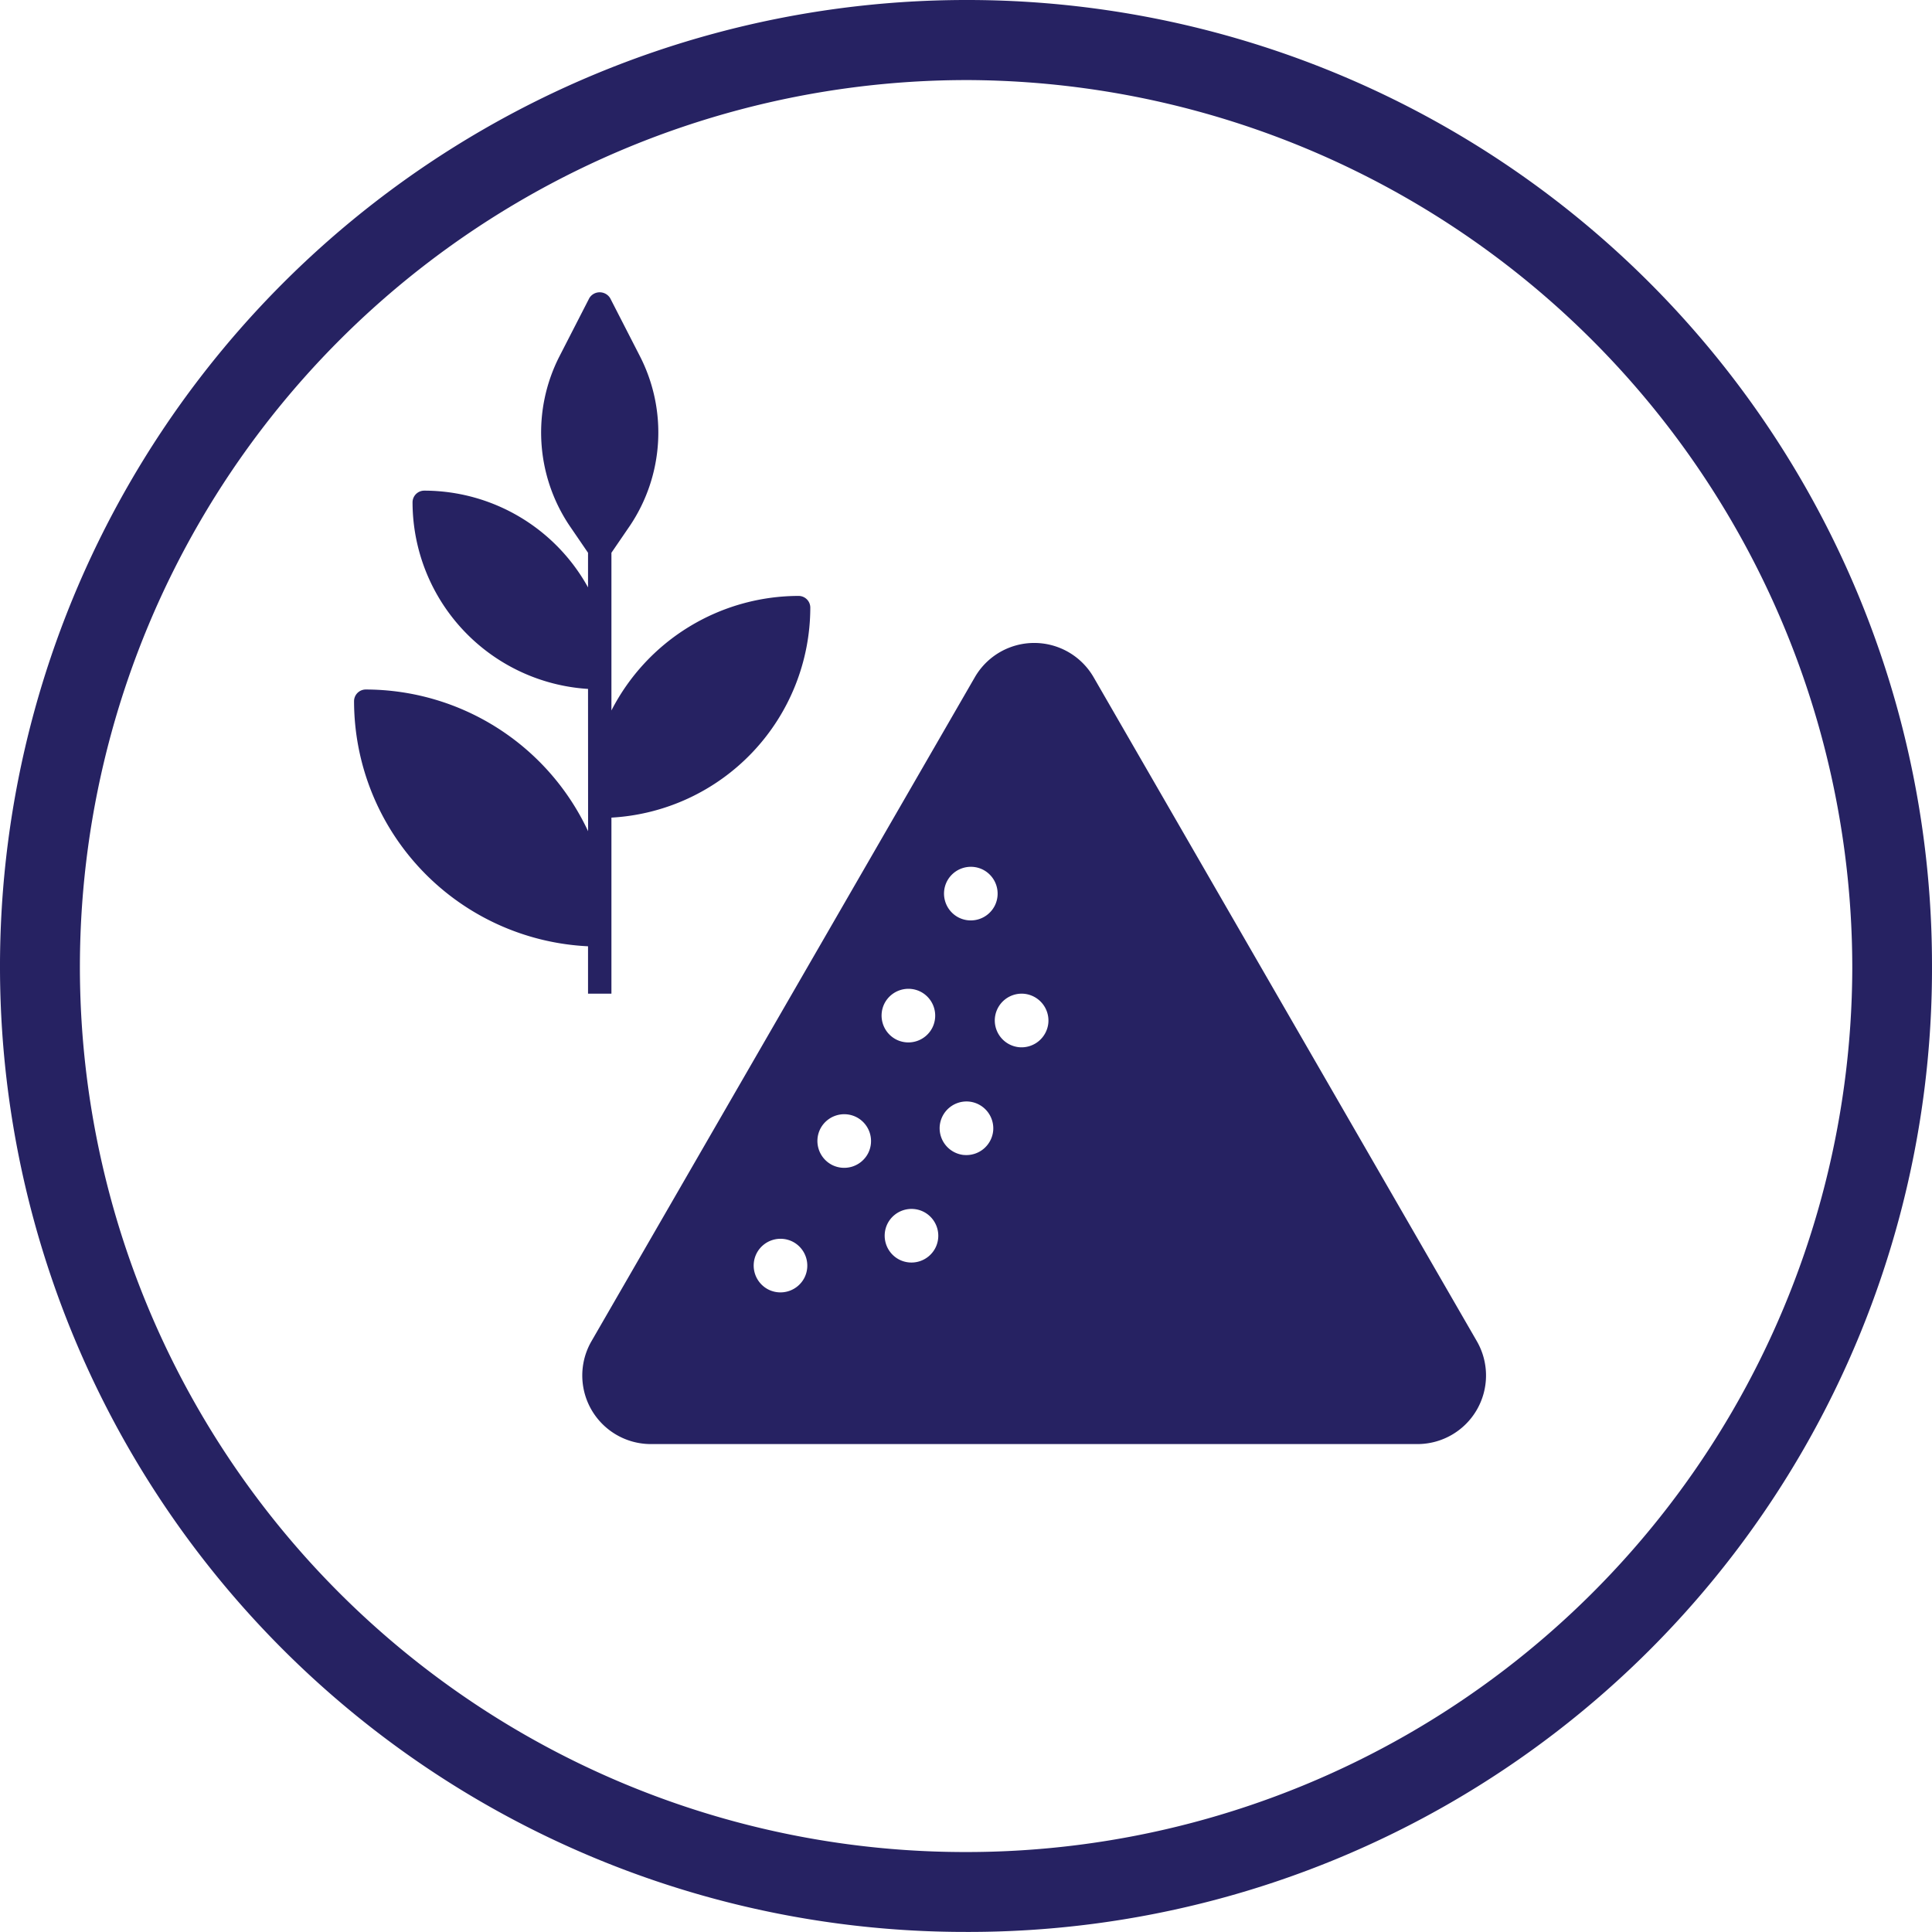
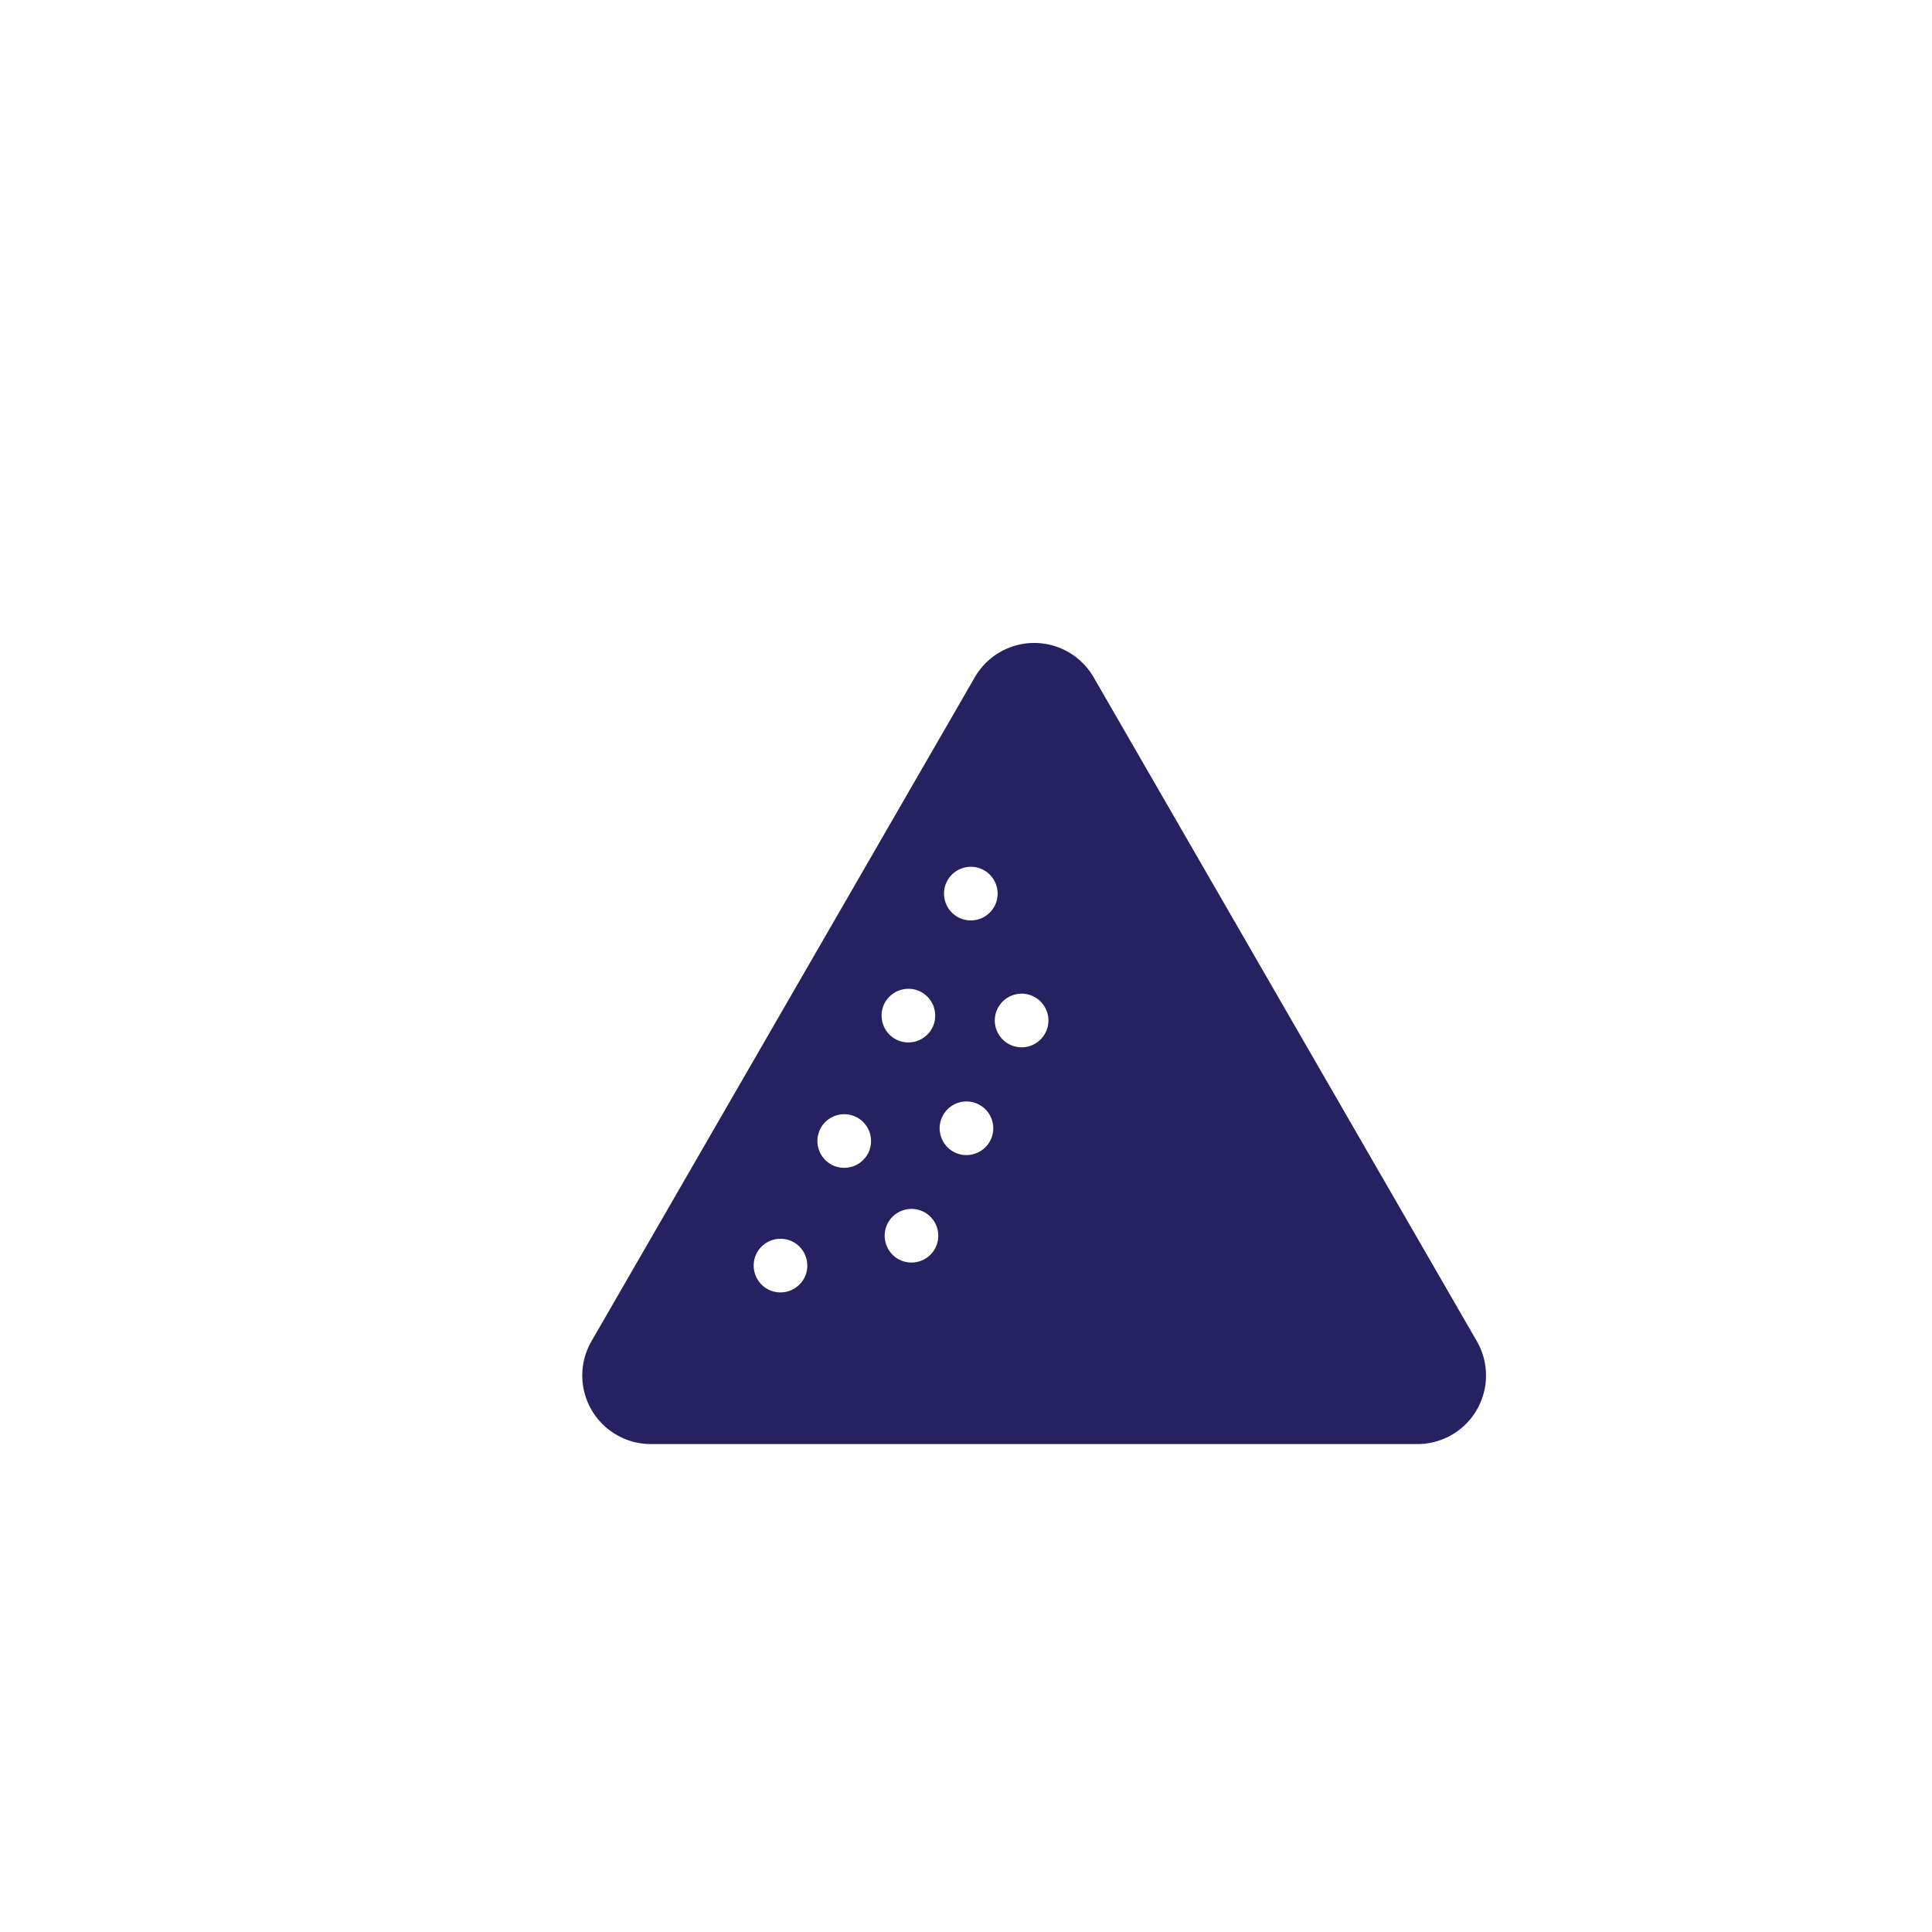
<svg xmlns="http://www.w3.org/2000/svg" width="125.998" height="125.996" viewBox="0 0 125.998 125.996">
  <g id="Group_95" data-name="Group 95" transform="translate(757.867 -1119.478)">
-     <path id="Path_935" data-name="Path 935" d="M-694.894,1119.478a63.03,63.03,0,0,0-62.973,63.193,62.944,62.944,0,0,0,63.026,62.8A62.824,62.824,0,0,0-631.87,1182.3,62.921,62.921,0,0,0-694.894,1119.478Zm-.138,120.783a57.734,57.734,0,0,1-57.624-57.944A57.856,57.856,0,0,1-694.7,1124.7a57.911,57.911,0,0,1,57.632,57.941A57.783,57.783,0,0,1-695.032,1240.261Z" fill="#262262" />
    <path id="Path_936" data-name="Path 936" d="M-686.545,1163.646a4.473,4.473,0,0,0-7.748,0l-25,43.3a4.472,4.472,0,0,0,3.873,6.709h49.993a4.473,4.473,0,0,0,3.874-6.709Zm-18.863,39.166a1.756,1.756,0,0,1-2.355.761,1.755,1.755,0,0,1-.761-2.355,1.755,1.755,0,0,1,2.355-.761A1.755,1.755,0,0,1-705.408,1202.812Zm4.156-8.123a1.755,1.755,0,0,1-2.355.76,1.755,1.755,0,0,1-.761-2.355h0a1.755,1.755,0,0,1,2.355-.76A1.754,1.754,0,0,1-701.252,1194.689Zm1.069-9.774h0a1.756,1.756,0,0,1,2.356-.76h0a1.755,1.755,0,0,1,.76,2.355,1.754,1.754,0,0,1-2.355.76A1.755,1.755,0,0,1-700.183,1184.915Zm3.317,15.95a1.754,1.754,0,0,1-2.355.76,1.755,1.755,0,0,1-.76-2.355,1.755,1.755,0,0,1,2.355-.76A1.754,1.754,0,0,1-696.866,1200.865Zm1.86-6.062a1.756,1.756,0,0,1-1.574-1.91,1.755,1.755,0,0,1,1.91-1.574,1.755,1.755,0,0,1,1.574,1.91A1.756,1.756,0,0,1-695.006,1194.8Zm-.345-15.489a1.755,1.755,0,0,1-.76-2.355,1.755,1.755,0,0,1,2.355-.761,1.755,1.755,0,0,1,.76,2.355A1.755,1.755,0,0,1-695.351,1179.314Zm3.942,8.459a1.755,1.755,0,0,1-1.574-1.91,1.755,1.755,0,0,1,1.91-1.574,1.756,1.756,0,0,1,1.574,1.91A1.756,1.756,0,0,1-691.409,1187.773Z" fill="#262262" />
-     <path id="Path_937" data-name="Path 937" d="M-719.514,1173.687a16.029,16.029,0,0,0-14.5-9.242.764.764,0,0,0-.763.763,16.028,16.028,0,0,0,15.259,15.983v3.091h1.526V1172.8a13.738,13.738,0,0,0,12.97-13.695.763.763,0,0,0-.763-.763,13.735,13.735,0,0,0-12.207,7.47v-10.285l1.221-1.785a10.909,10.909,0,0,0,.648-11.013l-1.953-3.809a.8.8,0,0,0-1.092-.266.8.8,0,0,0-.266.266l-1.954,3.809a10.909,10.909,0,0,0,.65,11.013l1.22,1.785v2.259a12.214,12.214,0,0,0-10.681-6.31.763.763,0,0,0-.763.763,12.212,12.212,0,0,0,11.444,12.168Z" fill="#262262" />
  </g>
</svg>